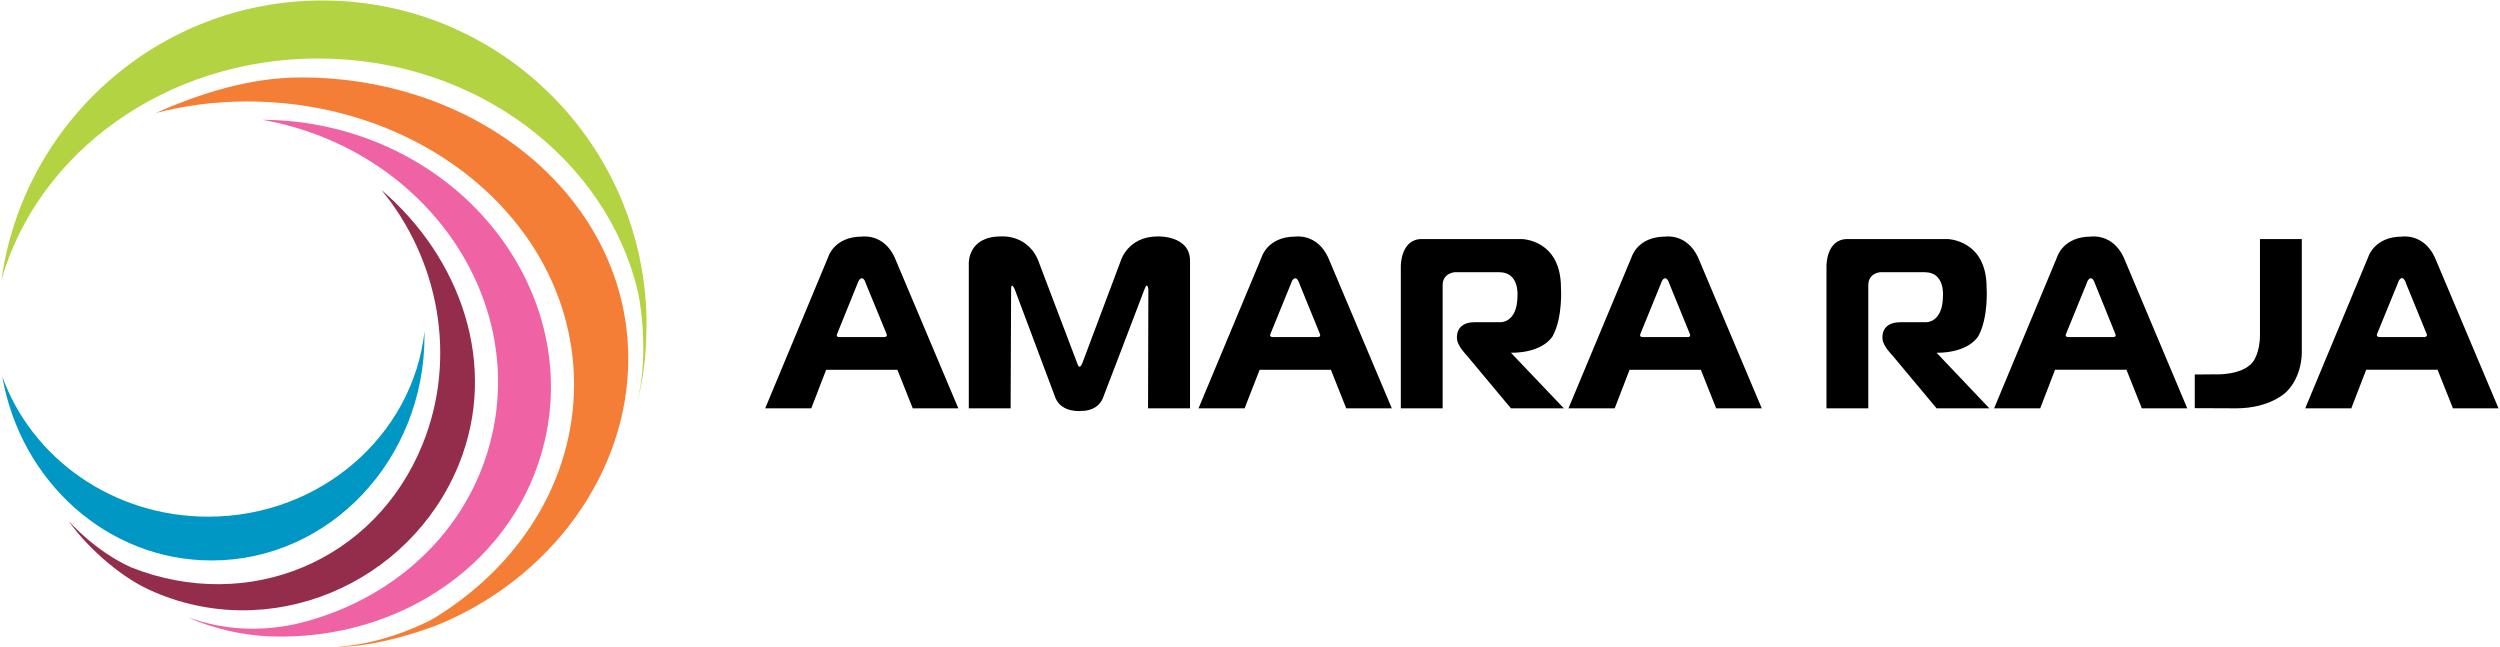
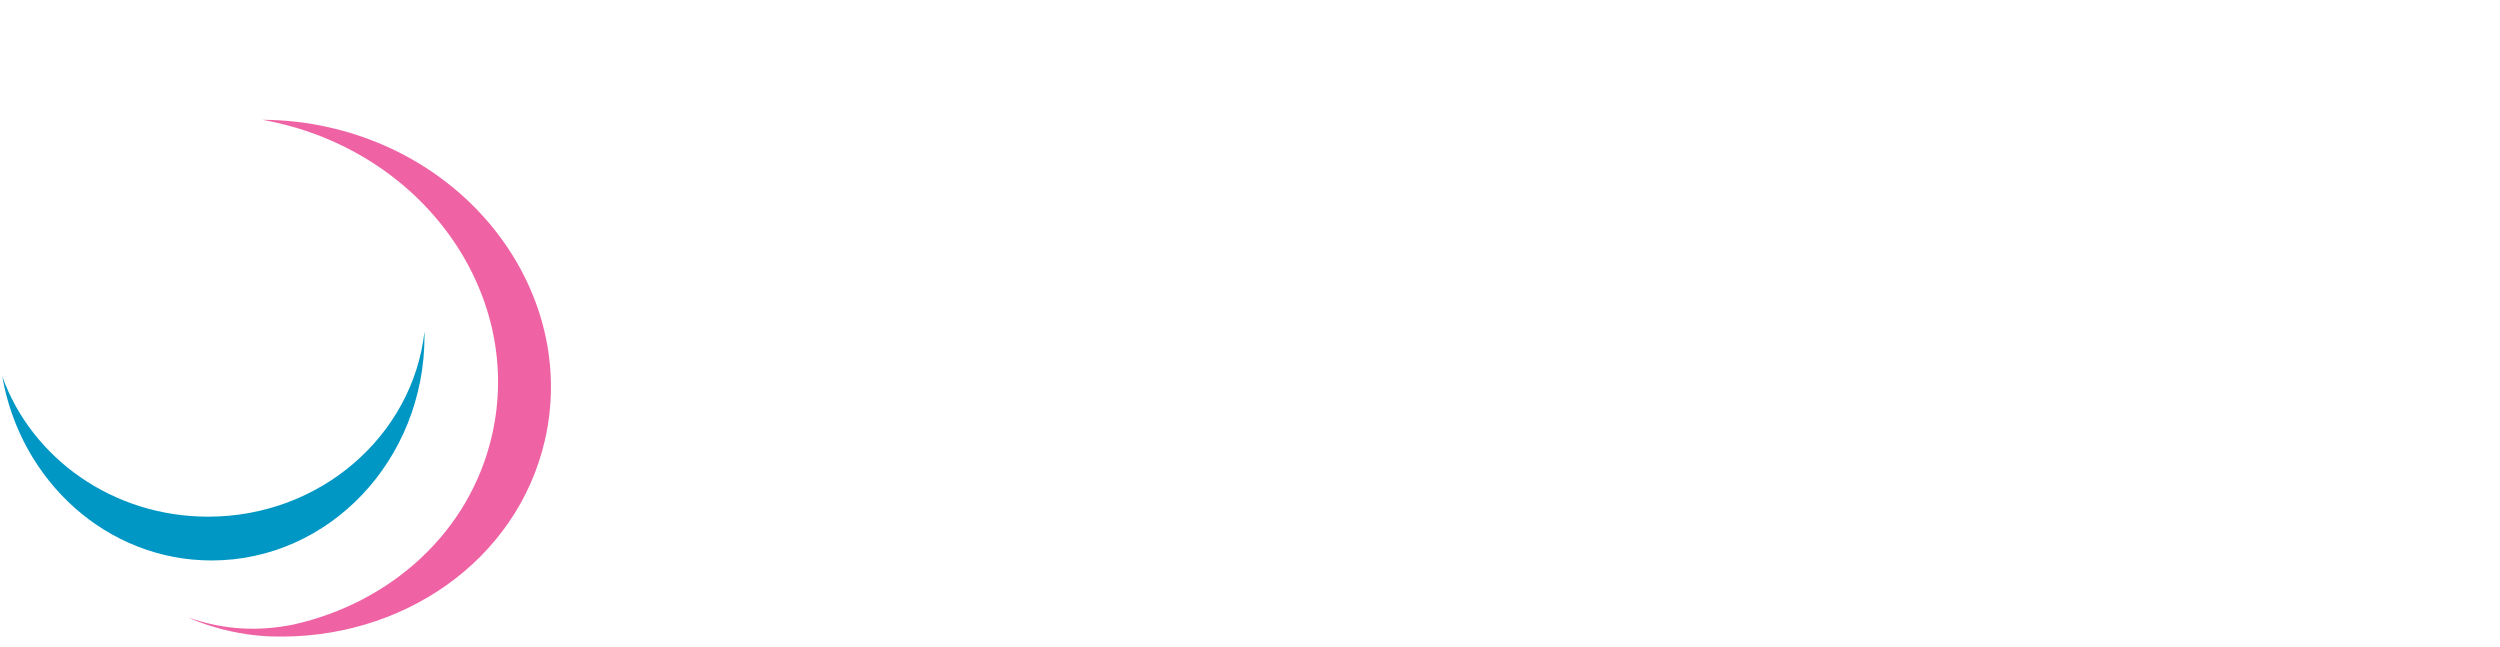
<svg xmlns="http://www.w3.org/2000/svg" version="1.2" viewBox="0 0 1530 396" width="1530" height="396">
  <title>logo (5)-svg</title>
  <style>
		.s0 { fill: #0097c5 } 
		.s1 { fill: #f47e35 } 
		.s2 { fill: #942c4b } 
		.s3 { fill: #b4d342 } 
		.s4 { fill: #ef62a3 } 
		.s5 { fill: #000000 } 
	</style>
  <g id="Layer_x0020_1">
    <g id="_2550315809584">
      <g>
        <g>
          <path class="s0" d="m127.4 316.2c-58.5 0-108.1-35.9-126-85.8 11.1 64.1 64.2 112.6 128.1 112.6 72 0 130.3-61.5 130.3-137.5 0-0.9 0-1.8 0-2.7-7.1 63.7-63.7 113.4-132.4 113.4z" />
-           <path class="s1" d="m384.5 219.5c0-96.4-89.7-172.1-200.2-172.1-32.1 0-62.4 10.1-89.2 21.8 17.7-4.6 36.6-7.1 56-7.1 110.6 0 200.2 76.8 200.2 173.2 0 59.4-34.1 111.8-86.1 143.3-4.3 2.4-30 15.6-58.7 17.2 0 0 22 1.3 60.5-13 0.1 0 0.2-0.1 0.3-0.1 0.2-0.1 0.5-0.2 0.7-0.3 68.7-28.2 116.5-92.6 116.5-162.9z" />
-           <path class="s2" d="m233.4 116.2c35 42.4 46.7 102.4 25.3 155.5-29.1 72.1-106.8 103.8-178.3 75.6-22.5-10.1-38.3-28.4-38.3-28.4 9 13.3 29.1 32.7 48.9 41.9 73.6 34 160.1-3.1 189.9-76.8 24.4-60.5 1.2-126.1-47.5-167.8z" />
-           <path class="s3" d="m390 245.3c0 0 5.3-15.7 5.6-42.8 0-1.2 0.1-2.5 0.1-3.7 0-109.6-88.8-198.5-198.4-198.5-100.2 0-183 74.4-196.4 171 22.2-78 100.6-135.5 193.8-135.5 96.3 0 176.7 61.4 195.8 143.2 2.4 10.7 6 42.5-0.5 66.3z" />
          <path class="s4" d="m201.2 77.9c-13.6-3.1-27.2-4.5-40.6-4.6 2.8 0.5 5.5 1.1 8.3 1.7 92.5 20.8 151.7 106.5 132.2 191.4-13.6 59.4-61.9 102.4-121.4 115.8-20.3 4.1-41.7 3.8-64.7-4.4 0 0 18.8 9.3 45.5 11.4l0.1-0.1c0.5 0.1 1.1 0.2 1.6 0.2 1.4 0.1 2.8 0.2 4.1 0.2 79.3 2.5 150.2-46.1 167.2-120.2 19.4-84.9-39.8-170.6-132.3-191.4z" />
        </g>
-         <path fill-rule="evenodd" class="s5" d="m1185.2 215.9l32.3 34h-32.3l-26.9-32.2c0 0-6.2-6.2-6.2-10.4 0 0-1.5-10.1 10.9-10.1h15.1c0 0 11 1.1 11-16.4 0 0 1.2-14.2-11.1-14.2h-27.4c0 0-7.3 0.5-7.2 8.1v75.2h-25.6v-87c0 0-0.3-16.6 12.8-16.6h61.3c0 0 23.9 0.4 23.9 29.7 0 0 1.3 17.9-5 29.6 0 0-5.4 10.3-25.6 10.3zm-637.7-58.4l39 92.4h-27.9l-9.4-23.6h-43.6l-9.1 23.6h-28.2l38.6-92.7c0 0 3.6-12.4 20.6-12.4 0 0 13.2-2.1 20 12.7zm-4.9 46.9l-12.7-30.9c0 0-0.8-3.2-2.5-3.2-1.6 0-2.6 3.2-2.6 3.2l-12.5 30.9c-0.9 2 1.4 1.9 1.4 1.9h27.3c0 0 2.4 0.1 1.6-1.9zm270.2-46.9l39 92.4h-27.9l-9.4-23.6h-43.6l-9.2 23.6h-28.2l38.7-92.7c0 0 3.6-12.4 20.6-12.4 0 0 13.1-2.1 20 12.7zm-5 46.9l-12.6-30.9c0 0-0.9-3.2-2.5-3.2-1.7 0-2.6 3.2-2.6 3.2l-12.6 30.9c-0.9 2 1.5 1.9 1.5 1.9h27.3c0 0 2.3 0.1 1.5-1.9zm231.4-46.9l39 92.4h-27.9l-9.4-23.6h-43.6l-9.1 23.6h-28.3l38.7-92.7c0 0 3.6-12.4 20.6-12.4 0 0 13.1-2.1 20 12.7zm-5 46.9l-12.6-30.9c0 0-0.9-3.2-2.5-3.2-1.7 0-2.6 3.2-2.6 3.2l-12.6 30.9c-0.8 2 1.5 1.9 1.5 1.9h27.4c0 0 2.3 0.1 1.4-1.9zm-305.9-44.8v90.3h-25.7l0.2-72.7c0 0-0.5-5.4-2.4-0.1-2.6 6.8-24.6 64.6-25.5 66.7-1.7 4.2-6.1 7.7-13.1 7.7 0 0-11.8 1.4-15.8-7.8l-25-66.7c0 0-2.2-4.9-2.2 0 0 4.9-0.3 72.9-0.3 72.9h-25.6v-88.8c0 0-0.6-16.4 19.6-16.4 0 0 17.6-1.7 23.7 16.9l23.2 61.1c0 0 1.2 4.2 3-0.5l23.4-62.3c0 0 4.2-15.2 22.7-15.2 0 0 19.8-0.8 19.8 14.9zm196.4 56.3l32.4 34h-32.4l-26.9-32.2c0 0-6.1-6.2-6.1-10.4 0 0-1.5-10.1 10.8-10.1h15.2c0 0 11 1.1 11-16.4 0 0 1.2-14.2-11.1-14.2h-27.4c0 0-7.4 0.5-7.3 8.1v75.2h-25.6v-87c0 0-0.2-16.6 12.8-16.6h61.3c0 0 23.9 0.4 23.9 29.7 0 0 1.3 17.9-5 29.6 0 0-5.3 10.3-25.6 10.3zm375-58.4l38.9 92.4h-27.8l-9.4-23.6h-43.7l-9.1 23.6h-28.2l38.6-92.7c0 0 3.6-12.4 20.7-12.4 0 0 13.1-2.1 20 12.7zm-5.1 46.9l-12.5-30.9c0 0-0.9-3.2-2.6-3.2-1.6 0-2.5 3.2-2.5 3.2l-12.6 30.9c-0.9 2 1.5 1.9 1.5 1.9h27.3c0 0 2.3 0.1 1.4-1.9zm234.5 45.5h-27.9l-9.4-23.6h-43.7l-9.1 23.6h-28.2l38.6-92.7c0 0 3.7-12.4 20.7-12.4 0 0 13.1-2.1 20 12.7zm-44-45.6l-12.6-30.8c0 0-0.9-3.3-2.5-3.3-1.7 0-2.6 3.3-2.6 3.3l-12.6 30.8c-0.8 2 1.5 2 1.5 2h27.3c0 0 2.4 0 1.5-2zm-76.4 11.5c0 0 0.4 14.3-9.4 24 0 0-9.7 10.1-30.8 10.1l-25.3-0.1v-20.6l11.8-0.1c0 0 17 1 23.7-7.5 0 0 4.4-5.2 4.4-16.7v-58.6h25.6z" />
      </g>
    </g>
  </g>
</svg>